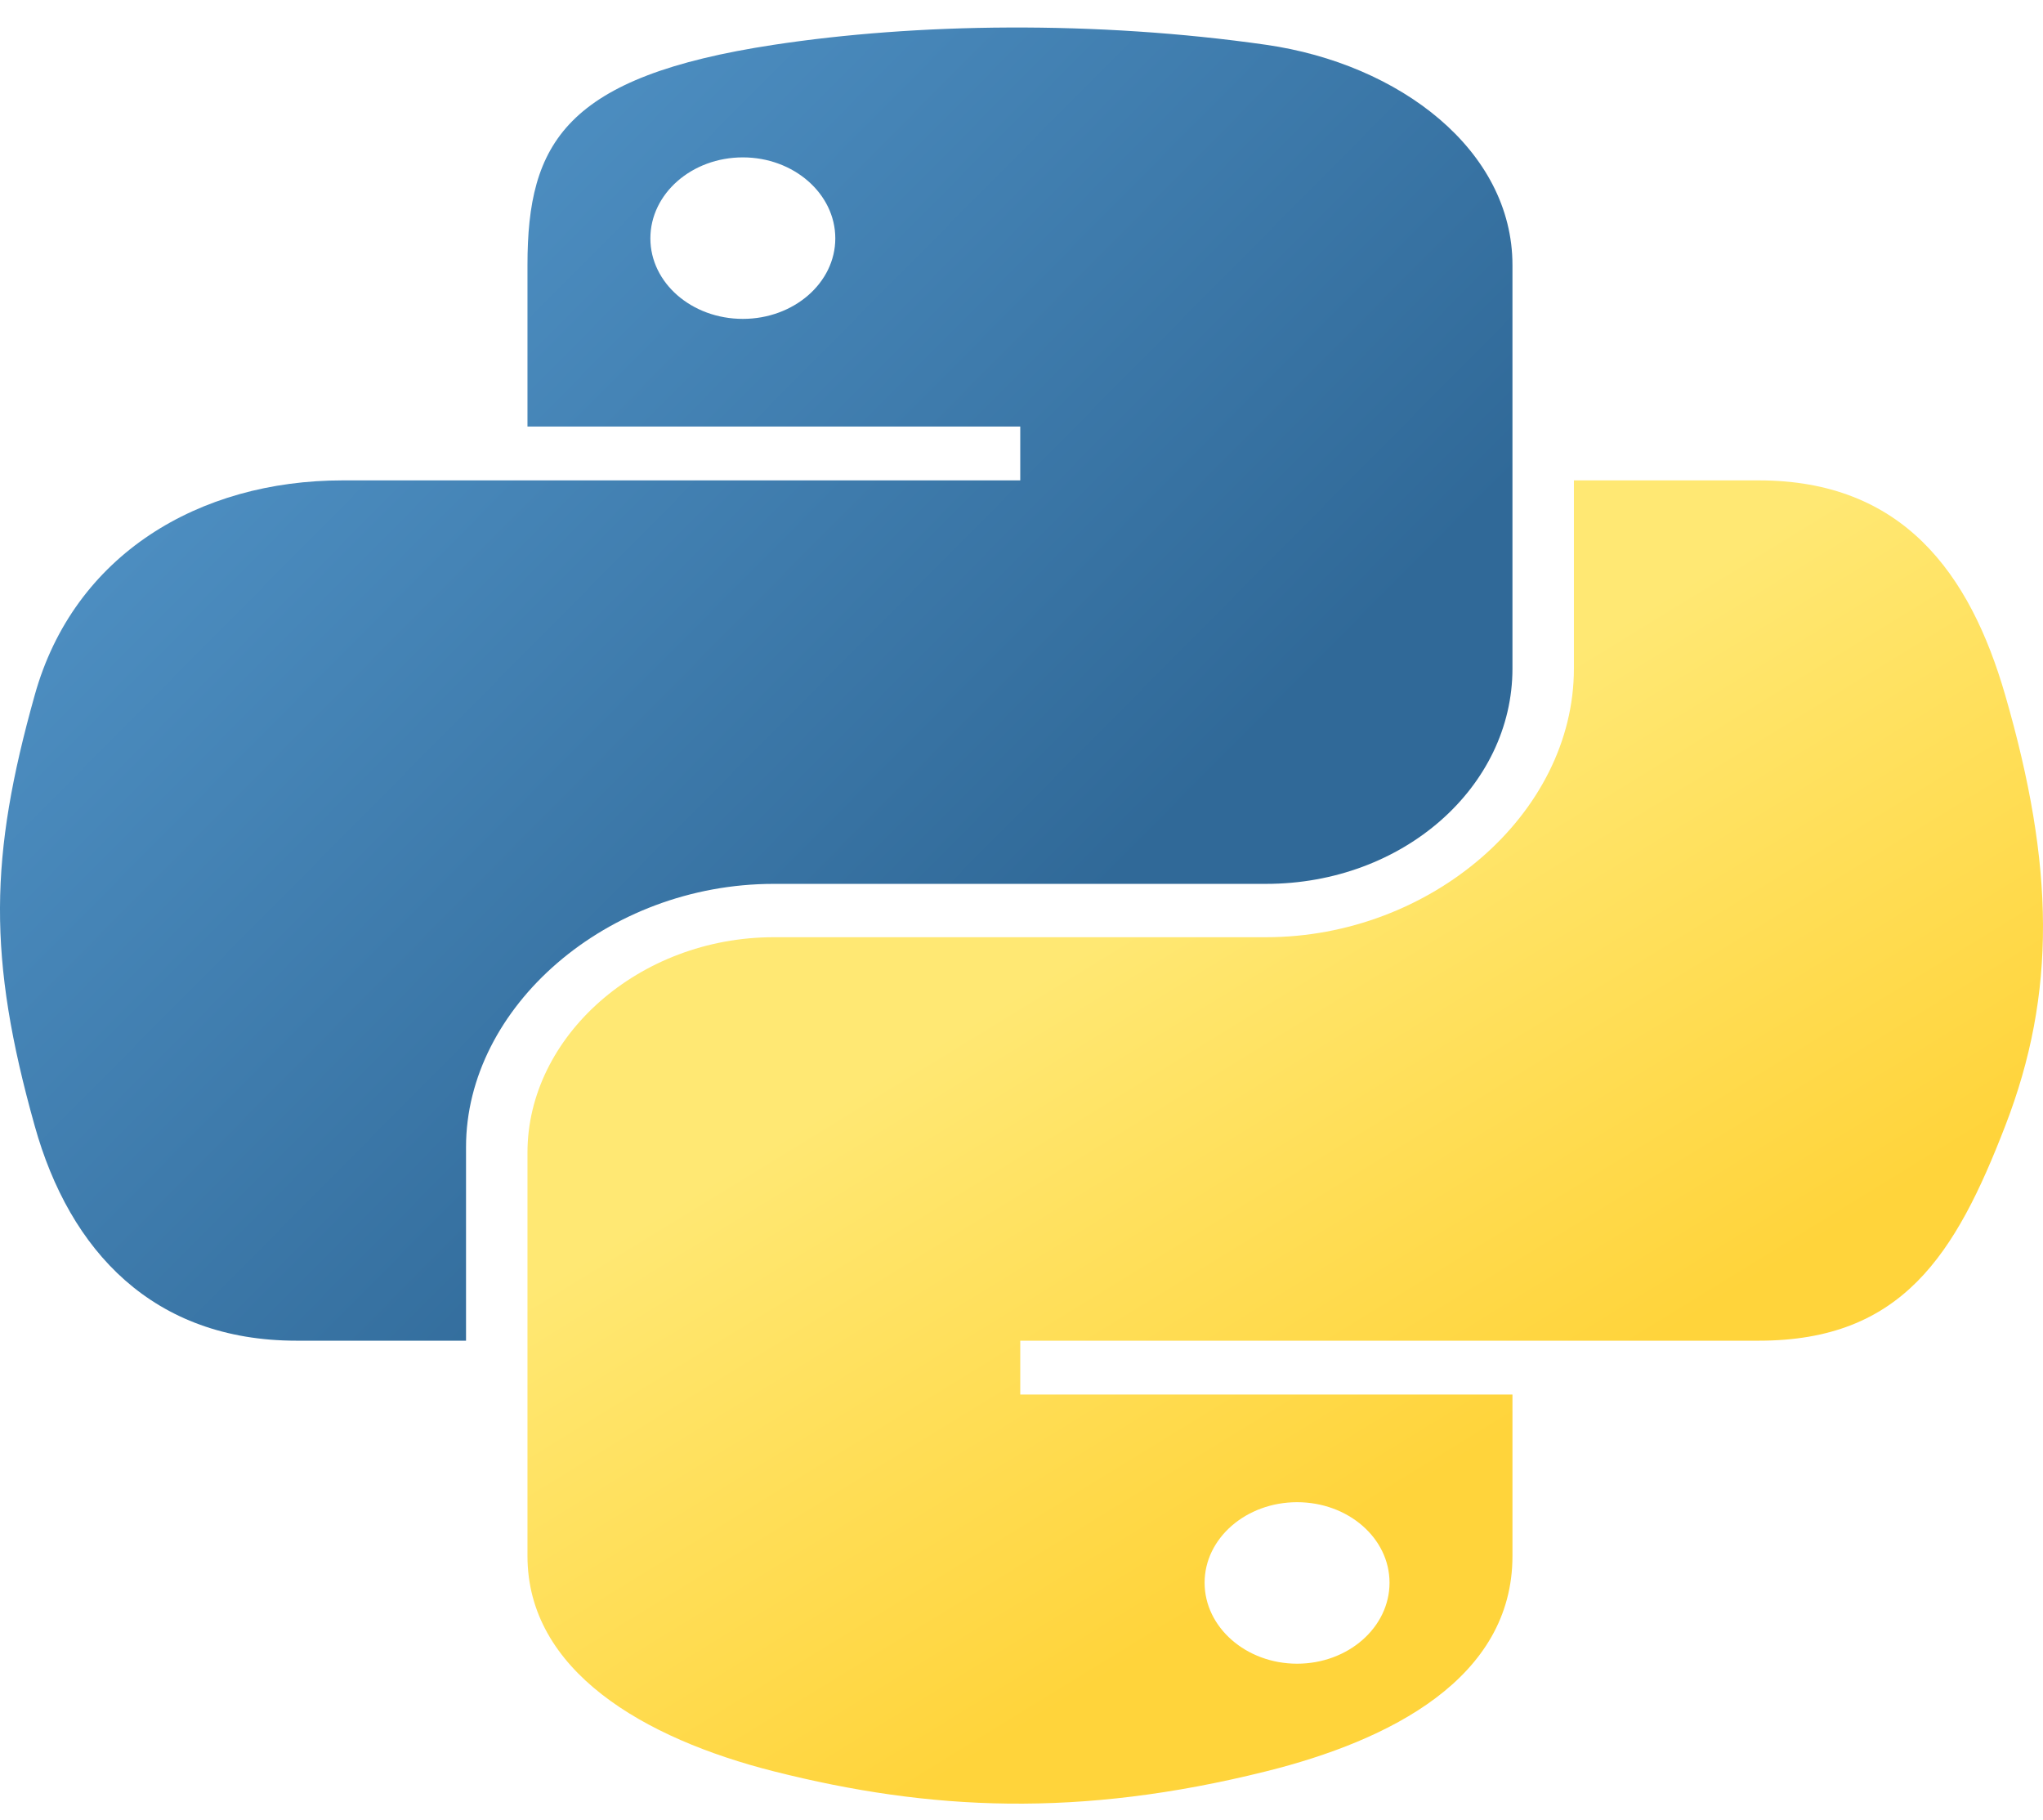
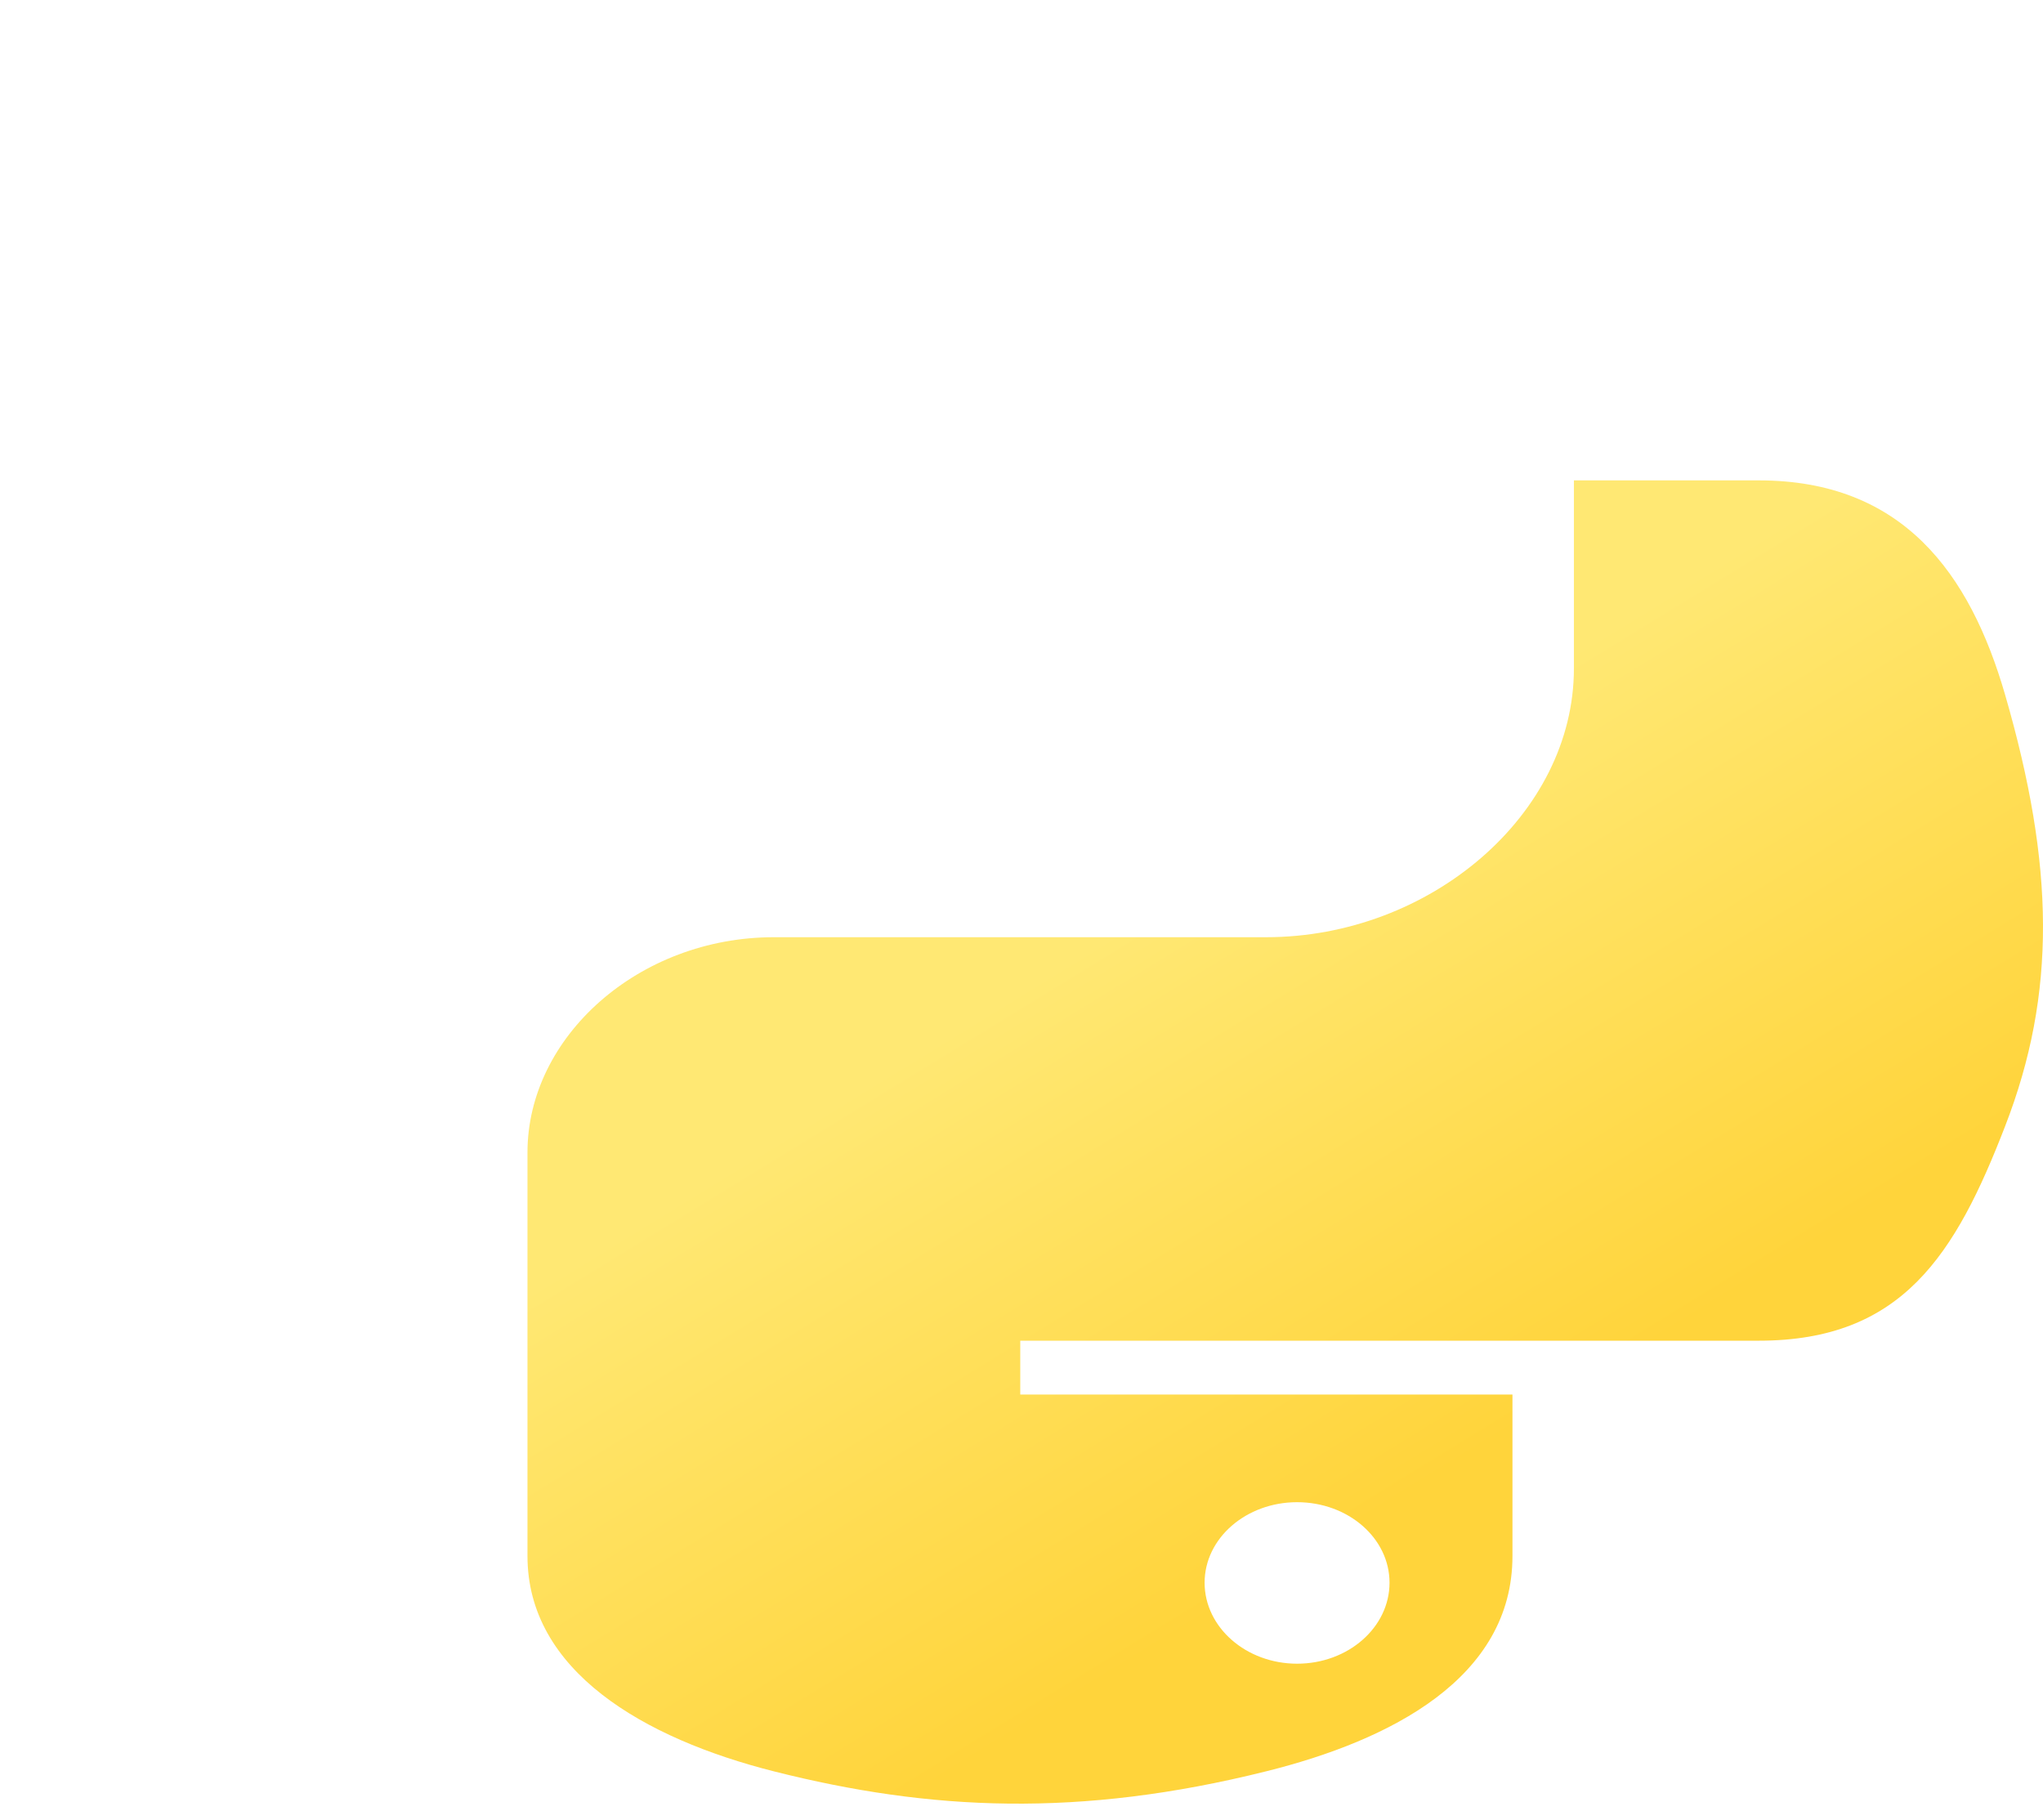
<svg xmlns="http://www.w3.org/2000/svg" width="64" height="57" viewBox="0 0 64 57" fill="none">
-   <path d="M31.619 0.862C28.98 0.872 26.46 1.066 24.242 1.403C17.71 2.395 16.524 4.472 16.524 8.303V13.361H31.961V15.048H16.524H10.73C6.244 15.048 2.316 17.366 1.087 21.777C-0.331 26.833 -0.394 29.988 1.087 35.267C2.184 39.197 4.805 41.997 9.291 41.997H14.599V35.933C14.599 31.552 19.007 27.687 24.242 27.687H39.661C43.953 27.687 47.38 24.648 47.38 20.942V8.303C47.38 4.706 43.85 2.003 39.661 1.403C37.009 1.023 34.258 0.851 31.619 0.862ZM23.271 4.93C24.865 4.93 26.167 6.068 26.167 7.467C26.167 8.862 24.865 9.989 23.271 9.989C21.67 9.989 20.374 8.862 20.374 7.467C20.374 6.068 21.67 4.93 23.271 4.93Z" fill="url(#paint0_linear)" />
  <path d="M49.305 15.048V20.942C49.305 25.512 44.799 29.358 39.661 29.358H24.242C20.019 29.358 16.524 32.466 16.524 36.103V48.742C16.524 52.339 20.162 54.455 24.242 55.487C29.129 56.723 33.815 56.946 39.661 55.487C43.548 54.52 47.38 52.573 47.38 48.742V43.684H31.961V41.997H47.38H55.098C59.585 41.997 61.257 39.306 62.817 35.268C64.428 31.11 64.36 27.111 62.817 21.778C61.708 17.937 59.59 15.048 55.098 15.048H49.305ZM40.633 47.056C42.233 47.056 43.529 48.183 43.529 49.578C43.529 50.977 42.233 52.115 40.633 52.115C39.038 52.115 37.736 50.977 37.736 49.578C37.736 48.183 39.038 47.056 40.633 47.056Z" fill="url(#paint1_linear)" />
  <defs>
    <linearGradient id="paint0_linear" x1="5.03843e-08" y1="0.861" x2="30.999" y2="31.582" gradientUnits="userSpaceOnUse">
      <stop stop-color="#5A9FD4" />
      <stop offset="1" stop-color="#306998" />
    </linearGradient>
    <linearGradient id="paint1_linear" x1="40.262" y1="49.152" x2="29.91" y2="32.281" gradientUnits="userSpaceOnUse">
      <stop stop-color="#FFD43B" />
      <stop offset="1" stop-color="#FFE873" />
    </linearGradient>
  </defs>
</svg>